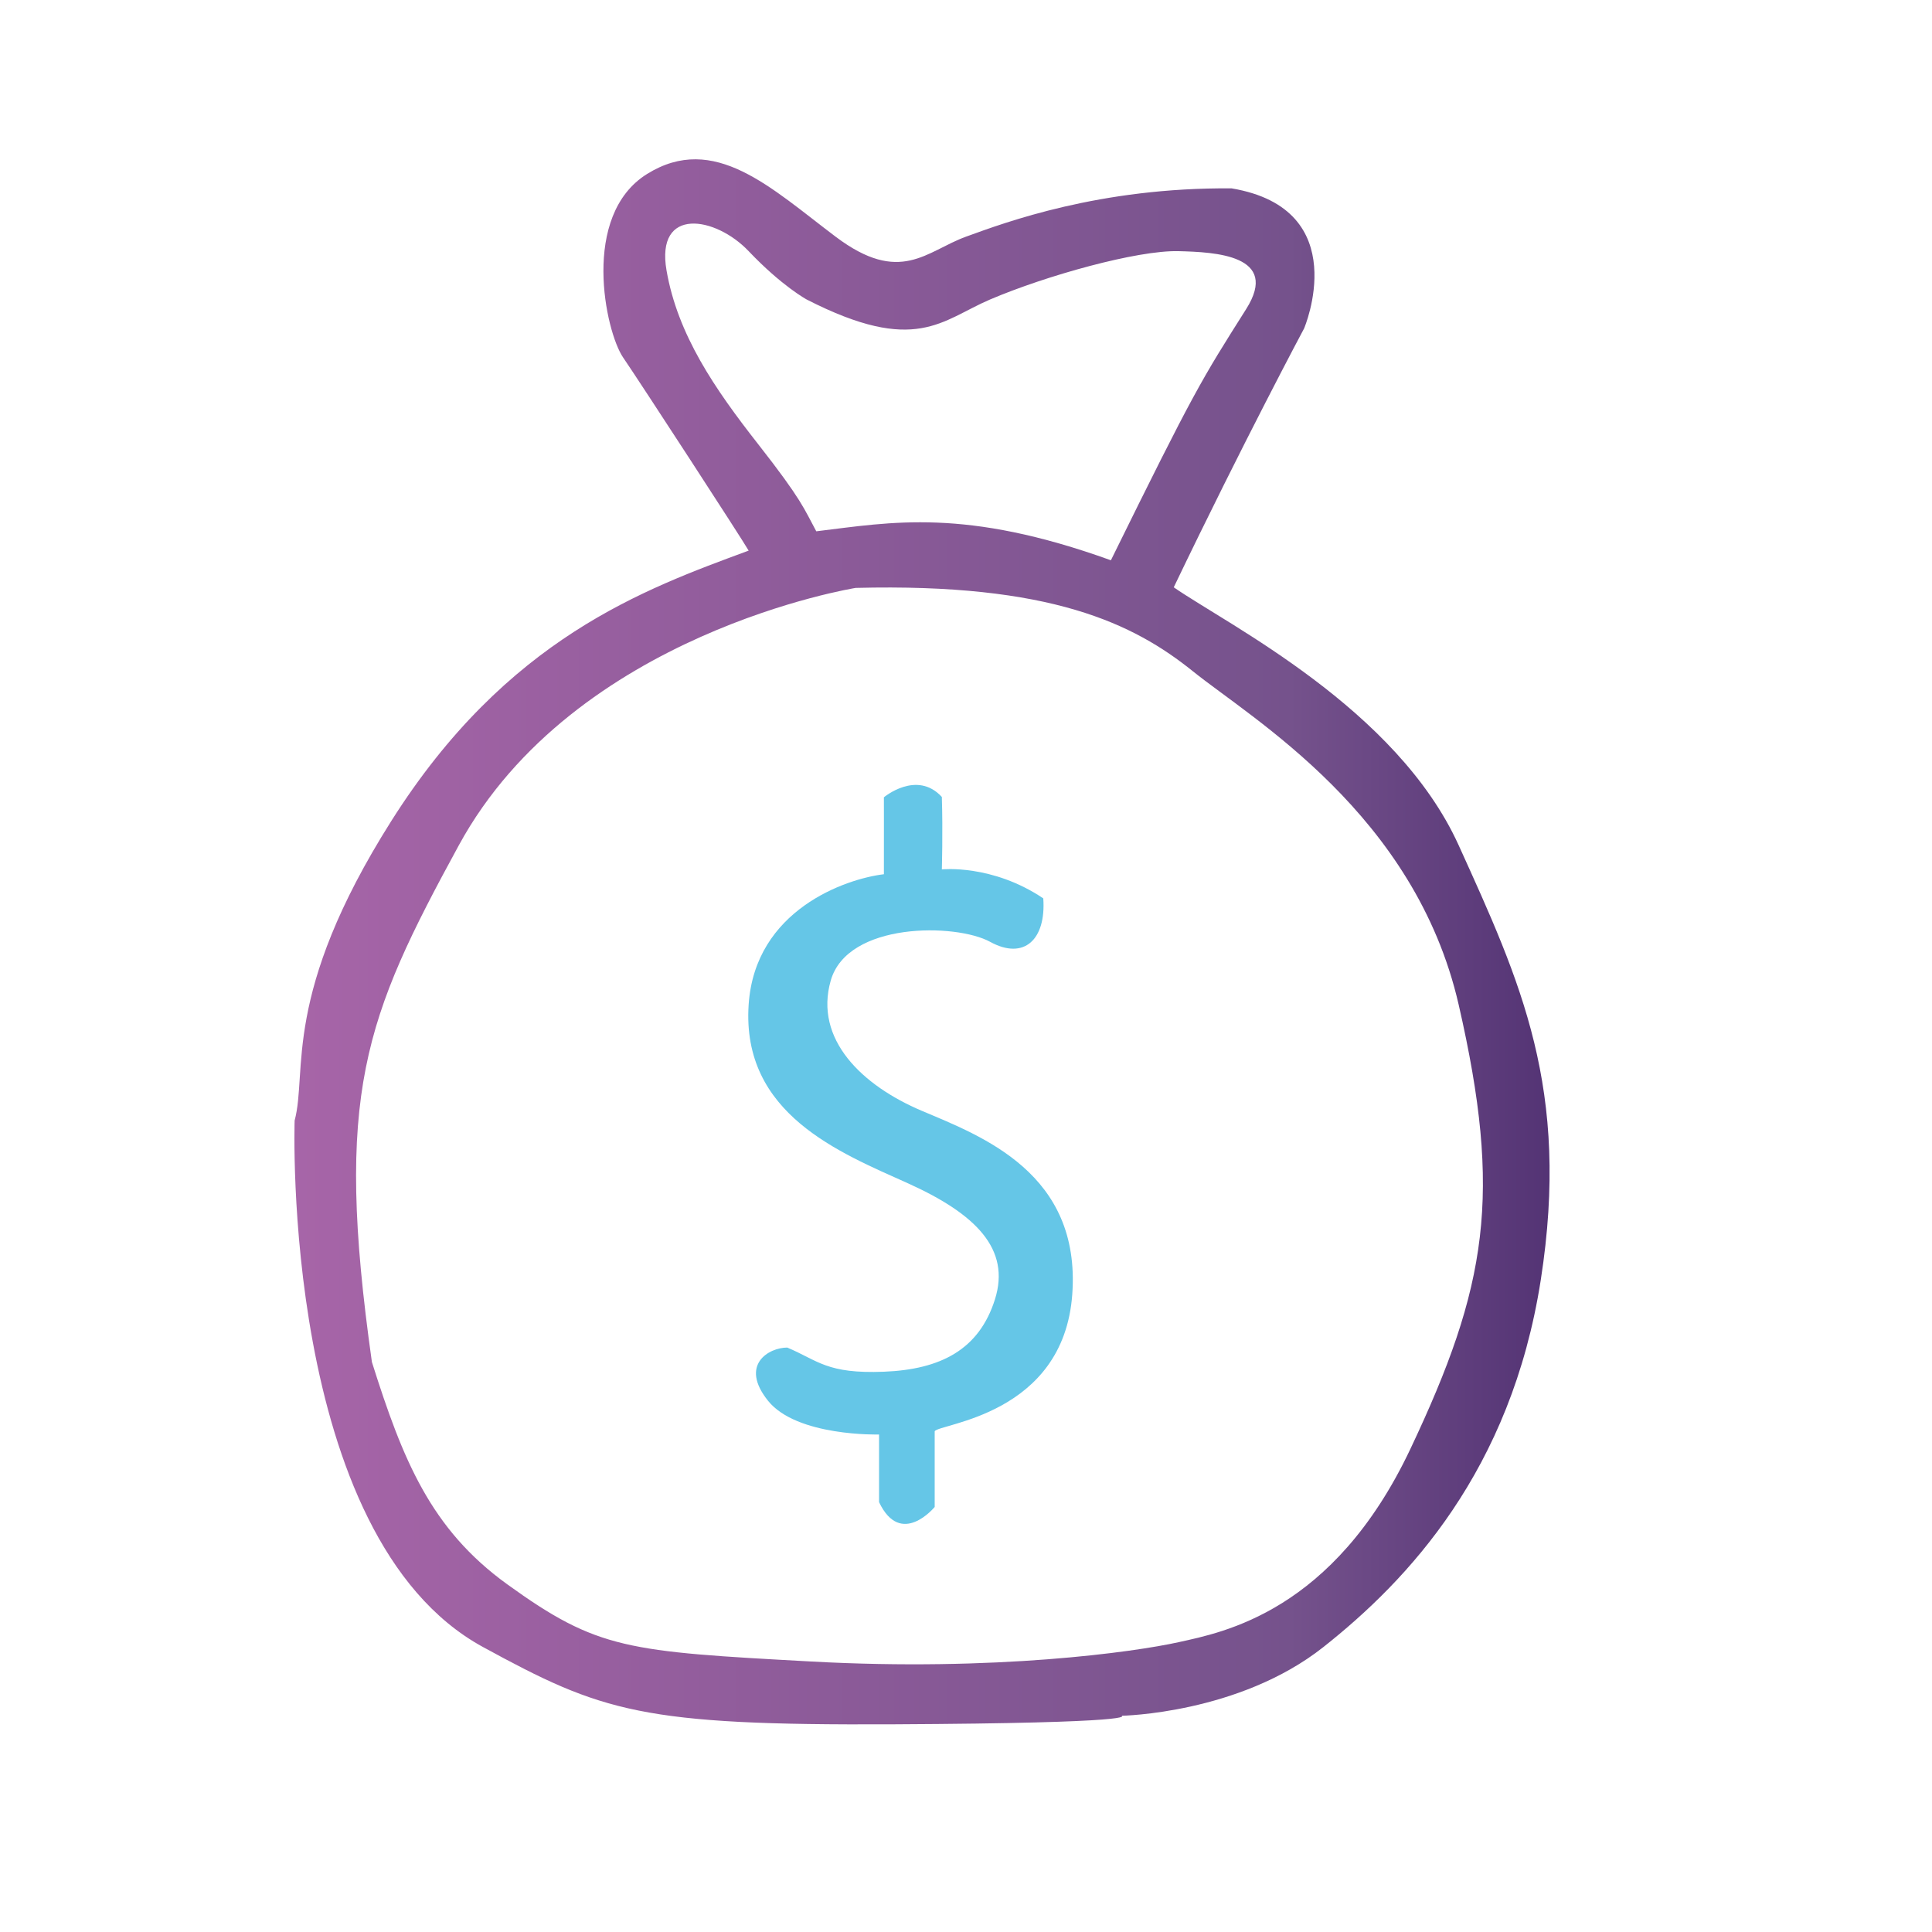
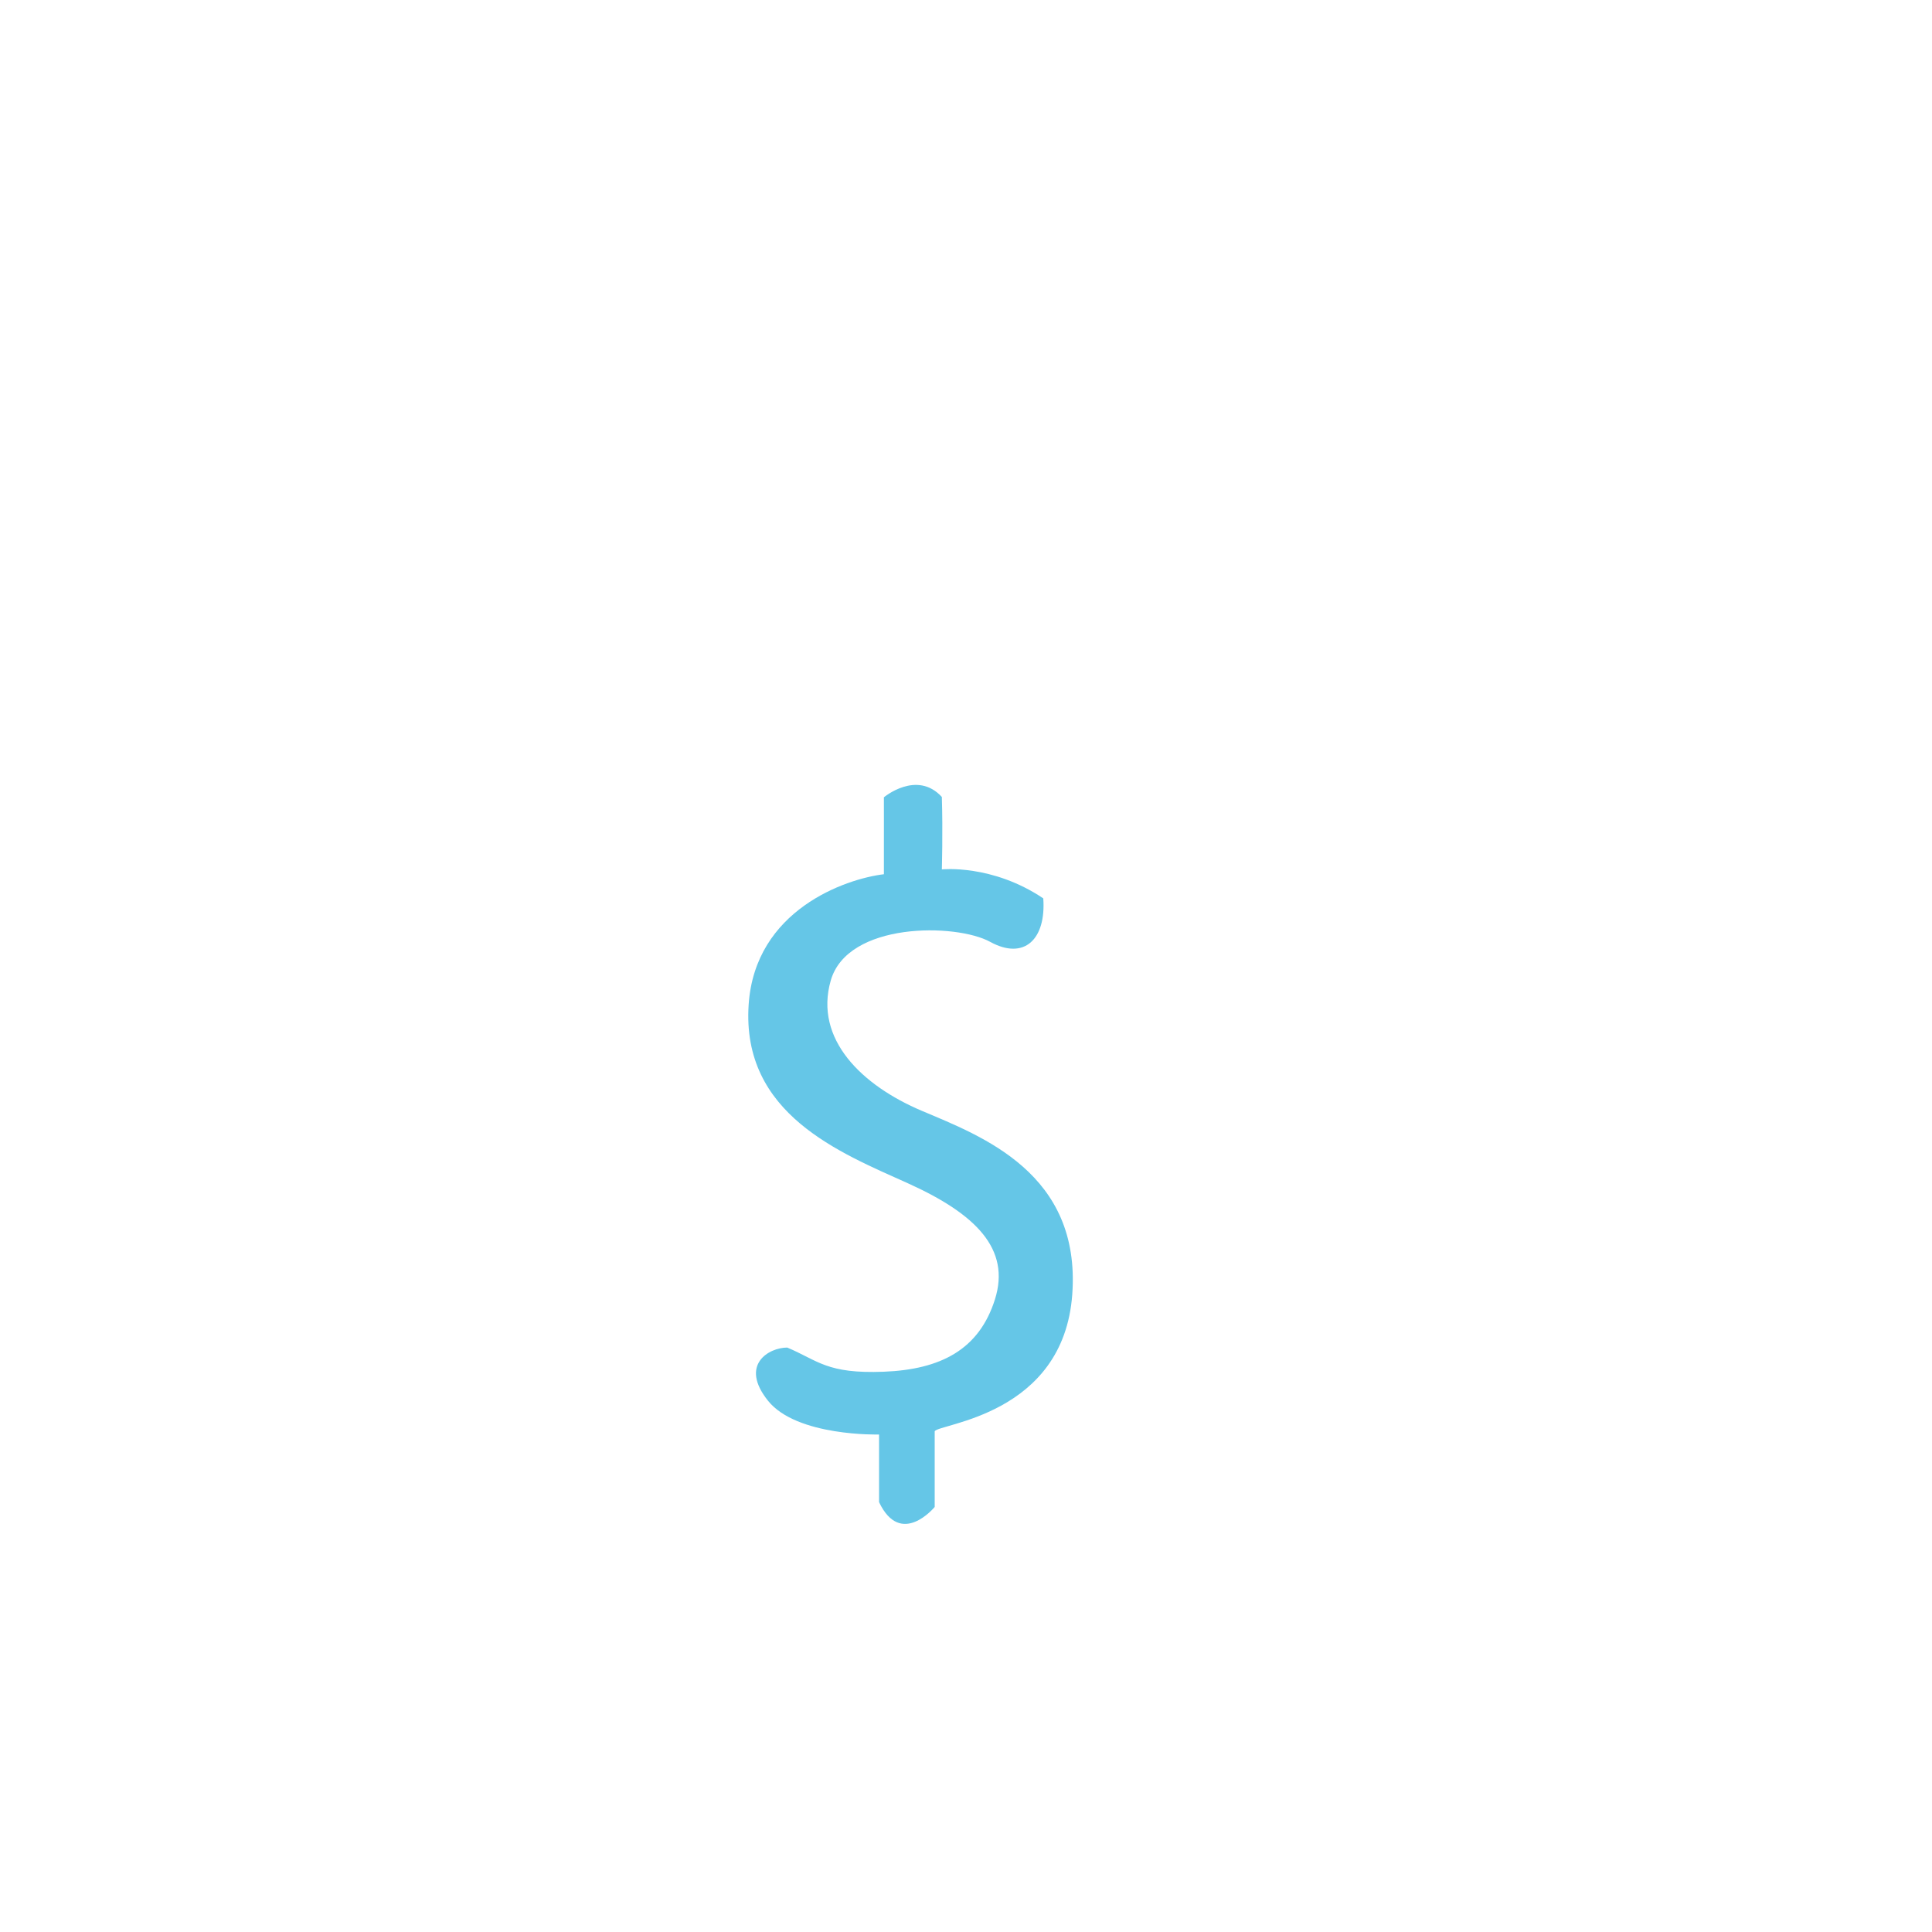
<svg xmlns="http://www.w3.org/2000/svg" width="100%" height="100%" viewBox="0 0 400 400" version="1.1" xml:space="preserve" style="fill-rule:evenodd;clip-rule:evenodd;stroke-linejoin:round;stroke-miterlimit:2;">
  <g transform="matrix(1,0,0,1,-450,-446)">
    <g id="icon05" transform="matrix(1,0,0,1,-1350,446)">
-       <rect x="1800" y="0" width="400" height="400" style="fill:none;" />
      <g transform="matrix(1,0,0,1,1350,-446)">
        <path d="M645,626C645,626 655.392,624.871 666,632C666.604,640.461 662.065,644.876 655,641C647.935,637.124 625.486,636.842 622,649C618.514,661.158 628.443,670.739 640.892,676C653.341,681.261 673.833,688.923 672,714C670.167,739.077 644.389,740.713 643.518,742.331L643.518,758C643.518,758 636.522,766.521 632,757L632,743C632,743 614.976,743.471 609,736C603.024,728.529 609.228,724.987 613,725C619.425,727.715 621.201,730.467 633,730C644.799,729.533 652.735,725.392 656,715C659.265,704.608 652.065,697.348 638,691C623.935,684.652 603.489,676.68 605,654C606.307,634.387 625.08,627.948 633,627C633.017,617.738 633,611.073 633,611.073C633,611.073 639.812,605.351 645,611C645.228,618.235 645,626 645,626Z" style="fill:rgb(101,198,231);" />
      </g>
      <g transform="matrix(1,0,0,1,1350,-446)">
-         <path d="M511,678C511,678 508.06,764.126 550,787C574.681,800.461 582.804,803.261 635,803C687.196,802.739 682.214,801.228 682.214,801.228C682.214,801.228 706.5,800.844 724,787C741.5,773.156 762.847,750.499 769,711C775.153,671.501 764.848,649.315 752,621C739.152,592.685 704.3,575.406 693.011,567.597C707.637,537.12 720,514 720,514C720,514 730.52,489.307 705,485C677.692,484.766 658.23,492.01 650,495C641.77,497.99 636.419,505.118 623,495C609.581,484.882 597.876,473.404 584,482C570.124,490.596 575.36,514.671 579,520C582.64,525.329 603.794,557.849 605,560C583.381,567.99 554.942,578.116 531,616C508.242,652.011 513.71,667.843 511,678ZM627.165,567.72C627.165,567.72 568.986,577.007 545,621C525.497,656.77 519.145,672.451 527,728C533.412,748.296 539.158,762.55 555,774C573.762,787.561 579.929,787.92 618,790C656.071,792.08 684.801,788.039 694,786C703.199,783.961 726.035,779.746 742,746C757.965,712.254 761.046,693.434 752,654C742.954,614.566 709.29,594.894 697,585C684.71,575.106 667.564,566.692 627.165,567.72ZM617,508C617,508 611.864,505.224 605,498C598.136,490.776 585.692,488.705 588,502C590.308,515.295 597.93,526.434 607,538C616.07,549.566 616.477,551.349 619,556C634.639,554.106 649.753,551.096 680,562C697.333,526.788 698.691,524.725 708,510C715.084,498.794 701.532,498.19 694,498C685.432,497.783 666.54,503.079 655,508C644.939,512.29 639.621,519.582 617,508Z" style="fill:url(#_Linear1);" />
-       </g>
+         </g>
    </g>
  </g>
  <defs>
    <linearGradient id="_Linear1" x1="0" y1="0" x2="1" y2="0" gradientUnits="userSpaceOnUse" gradientTransform="matrix(259.873,0,0,324.035,510.956,640.999)">
      <stop offset="0" style="stop-color:rgb(167,101,168);stop-opacity:1" />
      <stop offset="0.79" style="stop-color:rgb(117,82,140);stop-opacity:1" />
      <stop offset="1" style="stop-color:rgb(83,51,116);stop-opacity:1" />
    </linearGradient>
  </defs>
</svg>